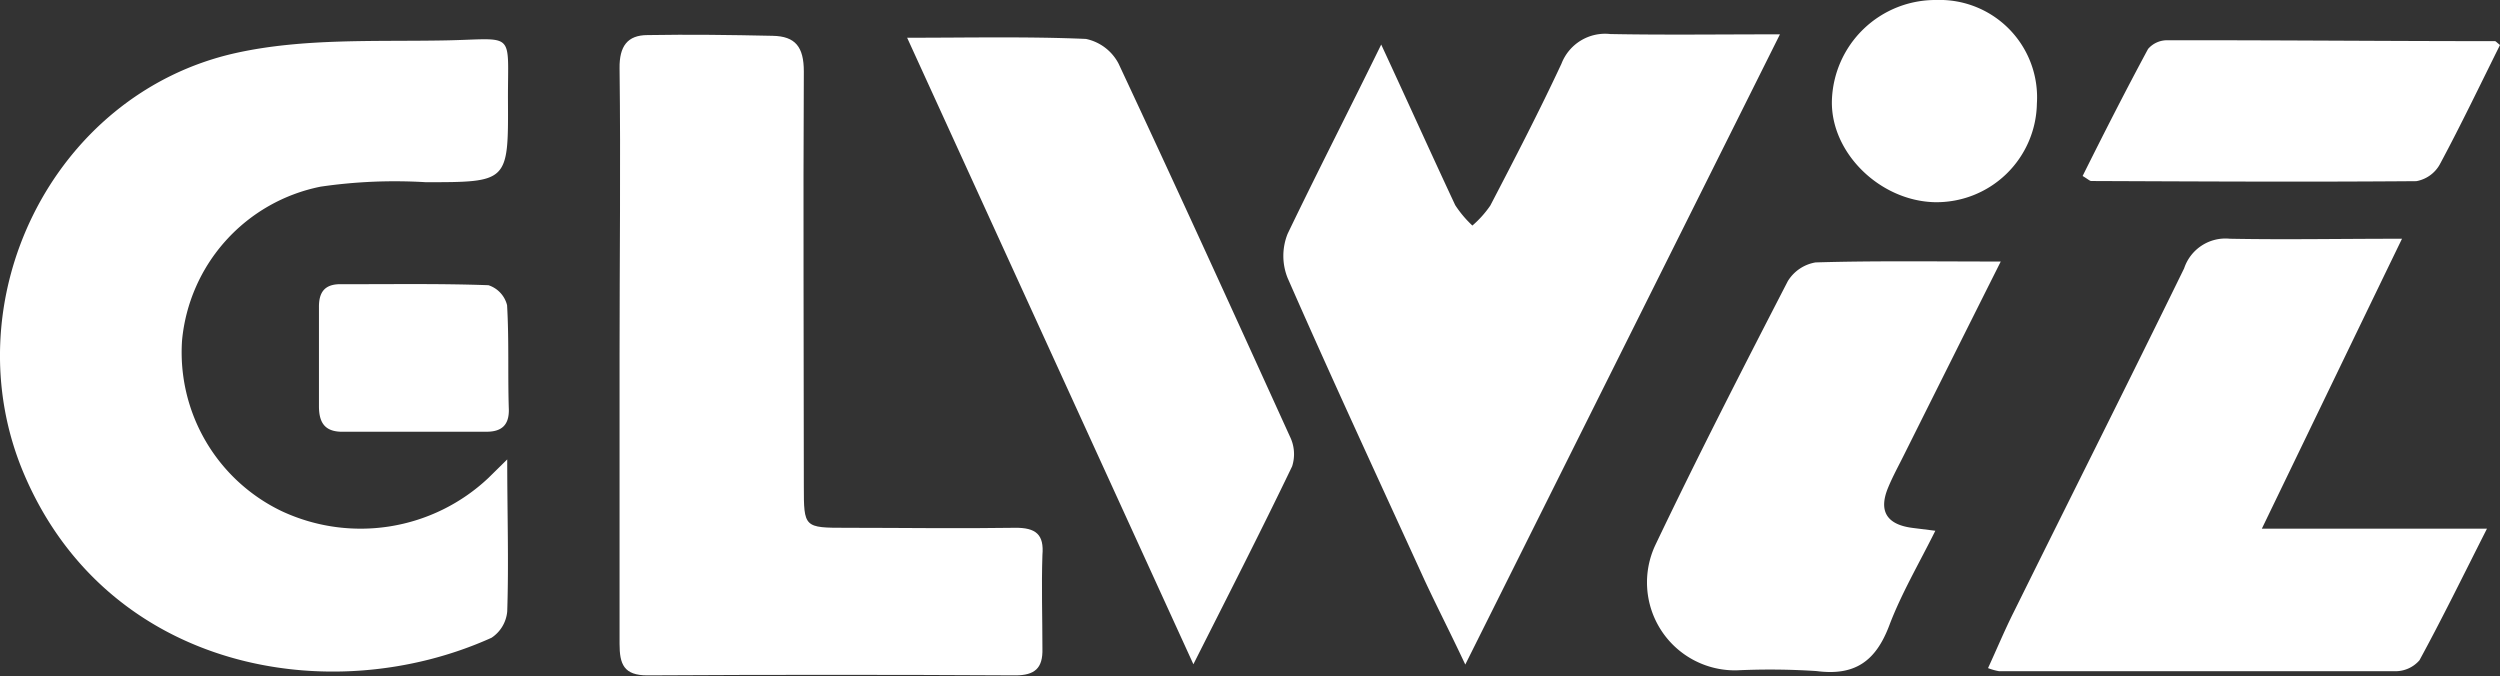
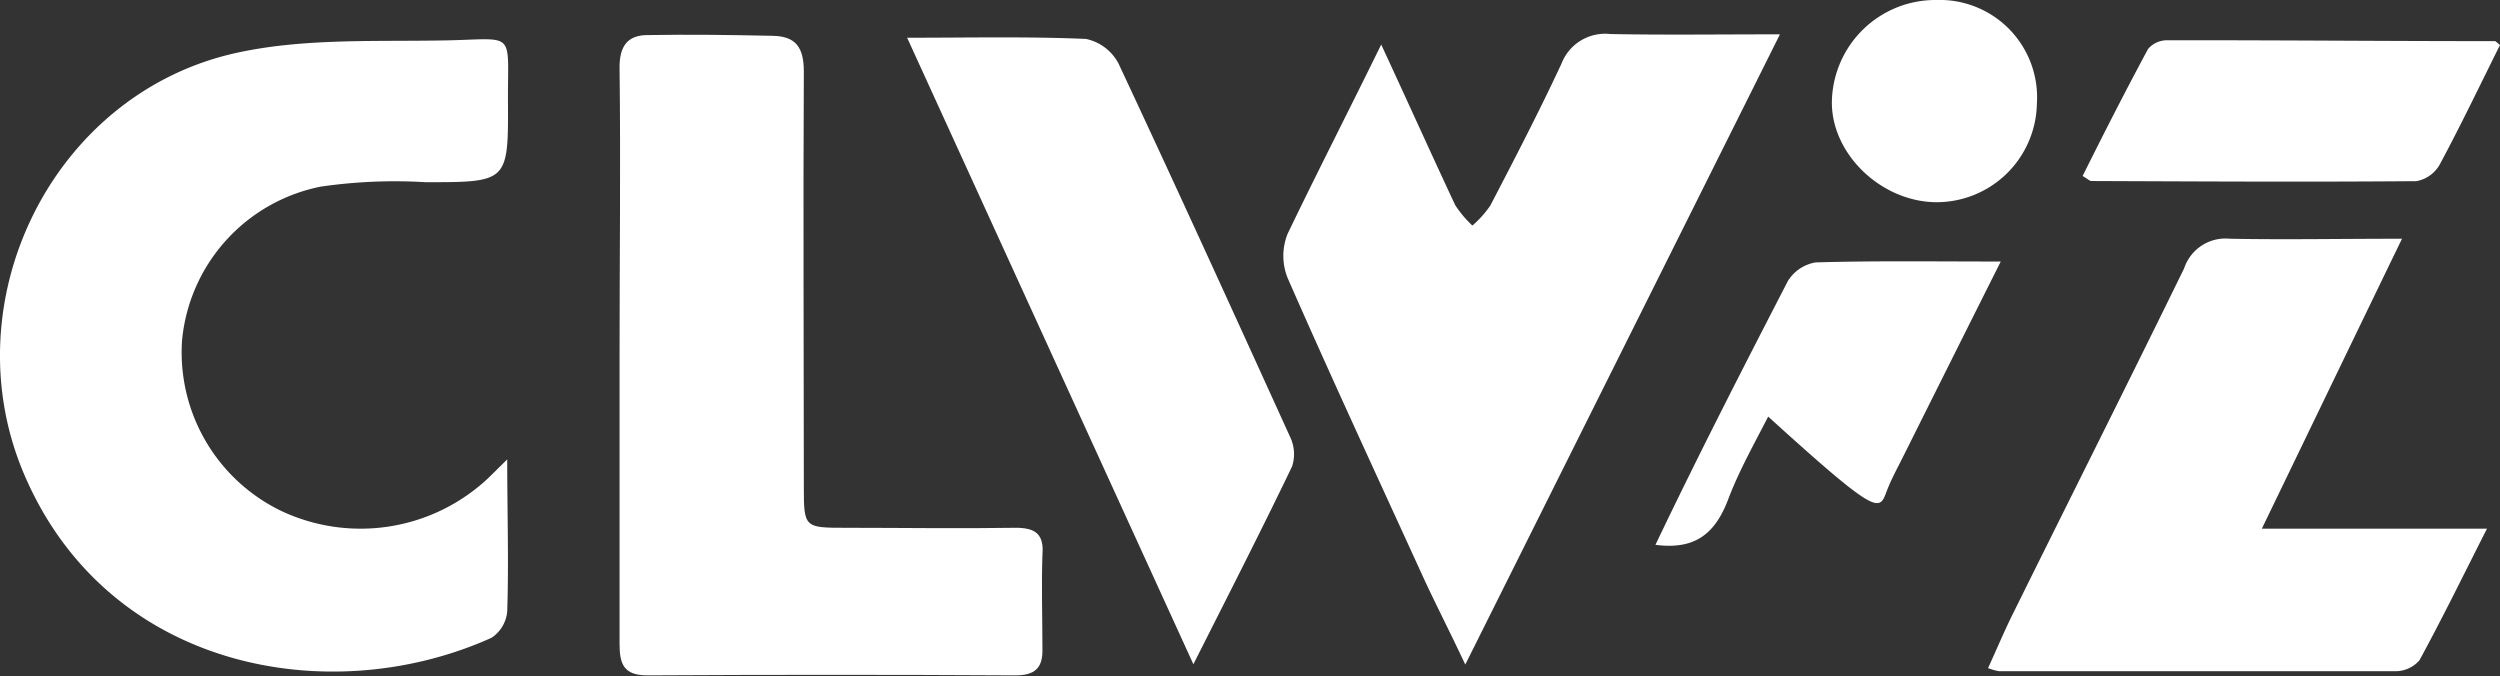
<svg xmlns="http://www.w3.org/2000/svg" viewBox="0 0 168.91 45.68" height="45.68" width="168.91">
  <rect x="0" y="0" width="168.91" height="45.68" fill="#333333" stroke="none" />
  <defs>
    <clipPath id="a">
      <rect fill="#fff" transform="translate(446 116)" height="45.68" width="168.91" />
    </clipPath>
  </defs>
  <g clip-path="url(#a)" transform="translate(-446 -116)">
    <path fill="#fff" d="M476.09,118.73c-4.73.09-9.59-.16-14.15.85-12.44,2.76-19.3,16.85-14.29,28.51,5.67,13.22,20.7,15.9,31.56,11a2.38,2.38,0,0,0,1.06-1.78c.11-3.32,0-6.64,0-10.27L479,148.29a12.589,12.589,0,0,1-14,2.23A11.9,11.9,0,0,1,458.3,139a11.708,11.708,0,0,1,9.37-10.39,34.811,34.811,0,0,1,7.09-.3c5.56,0,5.59,0,5.56-5.49C480.3,118,480.89,118.64,476.09,118.73Z" />
    <path fill="#fff" d="M514.56,151.66c-3.78.06-7.57,0-11.36,0-2.88,0-2.89,0-2.89-2.83,0-9.32-.05-18.65,0-28,0-1.66-.57-2.38-2.1-2.41-2.82-.06-5.64-.1-8.46-.05-1.36,0-1.91.76-1.89,2.24.08,6.45,0,12.9,0,19.35V159.5c0,1.37.28,2.14,1.9,2.13q12.42-.071,24.84,0c1.31,0,1.87-.48,1.83-1.81,0-2.1-.07-4.21,0-6.32C516.55,152.12,516,151.64,514.56,151.66Z" />
    <path fill="#fff" d="M554.8,118.3a3.16,3.16,0,0,0-3.3,2c-1.51,3.24-3.16,6.42-4.81,9.59a7,7,0,0,1-1.21,1.35,7.436,7.436,0,0,1-1.16-1.38c-1.62-3.46-3.19-6.95-5-10.85-2.23,4.55-4.32,8.62-6.32,12.78a4,4,0,0,0,0,3c3,6.84,6.15,13.62,9.25,20.41.84,1.8,1.75,3.57,2.75,5.7l21.26-42.58C562.07,118.32,558.44,118.37,554.8,118.3Z" />
    <path fill="#fff" d="M608.289,132.13c-4.19,0-7.91.07-11.63,0a2.943,2.943,0,0,0-3.09,2c-3.79,7.75-7.67,15.46-11.5,23.2-.62,1.23-1.15,2.51-1.75,3.81a3.926,3.926,0,0,0,.75.21h26.79a2.141,2.141,0,0,0,1.61-.74c1.52-2.79,2.92-5.65,4.56-8.89h-15.21C602.069,145,605.089,138.73,608.289,132.13Z" />
    <path fill="#fff" d="M521.57,120.29a3.233,3.233,0,0,0-2.2-1.66c-3.93-.17-7.88-.08-12.08-.08l19.34,42.33c2.37-4.7,4.57-9,6.67-13.37a2.687,2.687,0,0,0-.14-2C529.34,137.11,525.5,128.68,521.57,120.29Z" />
-     <path fill="#fff" d="M573.579,148.92c.29-.7.66-1.38,1-2.06,2.14-4.28,4.27-8.55,6.6-13.19-4.45,0-8.48-.06-12.51.06a2.727,2.727,0,0,0-1.88,1.27c-3.05,5.91-6.08,11.82-8.94,17.81a5.94,5.94,0,0,0,5.5,8.48,48.284,48.284,0,0,1,5.38.05c2.6.34,4-.67,4.91-3.06.81-2.15,2-4.17,3.12-6.42l-1.52-.19C573.469,151.45,572.9,150.53,573.579,148.92Z" />
+     <path fill="#fff" d="M573.579,148.92c.29-.7.66-1.38,1-2.06,2.14-4.28,4.27-8.55,6.6-13.19-4.45,0-8.48-.06-12.51.06a2.727,2.727,0,0,0-1.88,1.27c-3.05,5.91-6.08,11.82-8.94,17.81c2.6.34,4-.67,4.91-3.06.81-2.15,2-4.17,3.12-6.42l-1.52-.19C573.469,151.45,572.9,150.53,573.579,148.92Z" />
    <path fill="#fff" d="M609.26,128.24a2.275,2.275,0,0,0,1.57-1.11c1.42-2.64,2.71-5.34,4.08-8.09-.24-.19-.29-.26-.34-.26-7.38,0-14.76-.07-22.14-.06a1.692,1.692,0,0,0-1.3.59c-1.53,2.84-3,5.73-4.42,8.58.37.22.48.34.59.34C594.62,128.26,601.94,128.3,609.26,128.24Z" />
    <path fill="#fff" d="M576.69,129.66a6.781,6.781,0,0,0,6.93-6.66,6.58,6.58,0,0,0-6.79-7,7,7,0,0,0-7.06,6.81C569.69,126.32,573,129.56,576.69,129.66Z" />
-     <path fill="#fff" d="M480.26,136.62a1.9,1.9,0,0,0-1.26-1.35c-3.32-.12-6.66-.06-10-.07-1.08,0-1.46.56-1.45,1.56v6.69c0,1.21.48,1.76,1.71,1.72h9.61c1,0,1.52-.43,1.51-1.48C480.3,141.33,480.4,139,480.26,136.62Z" />
  </g>
</svg>